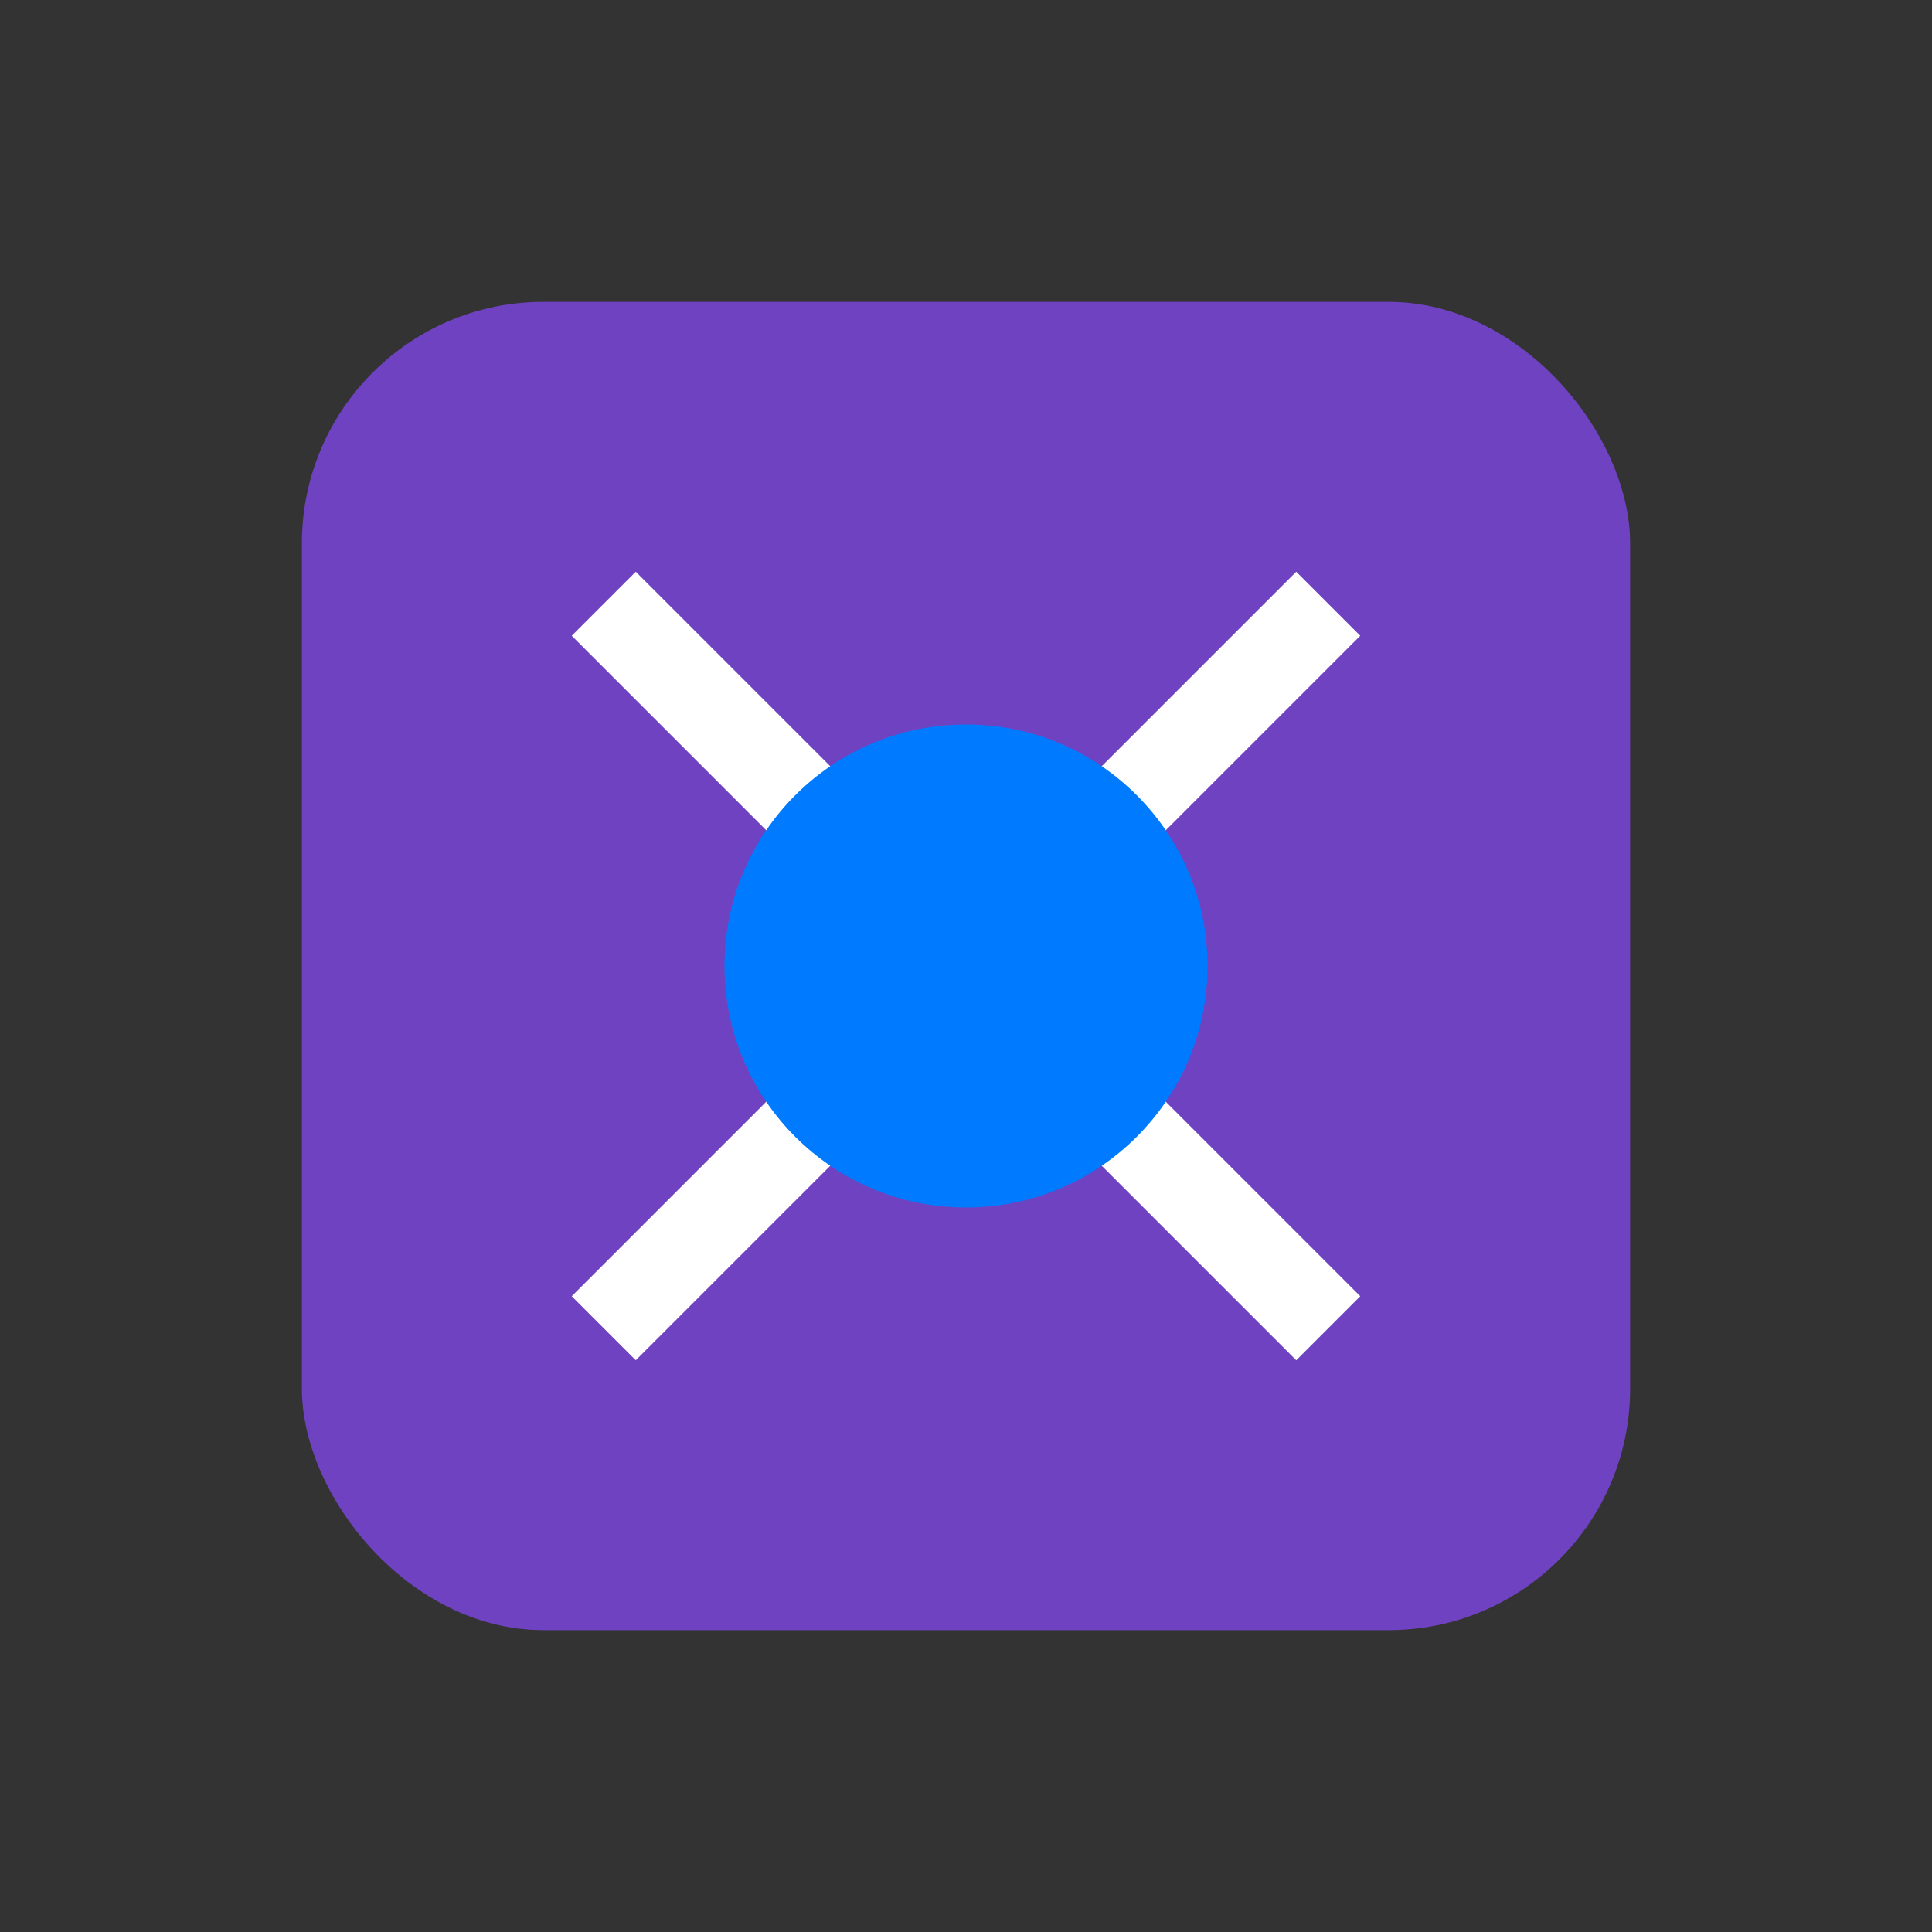
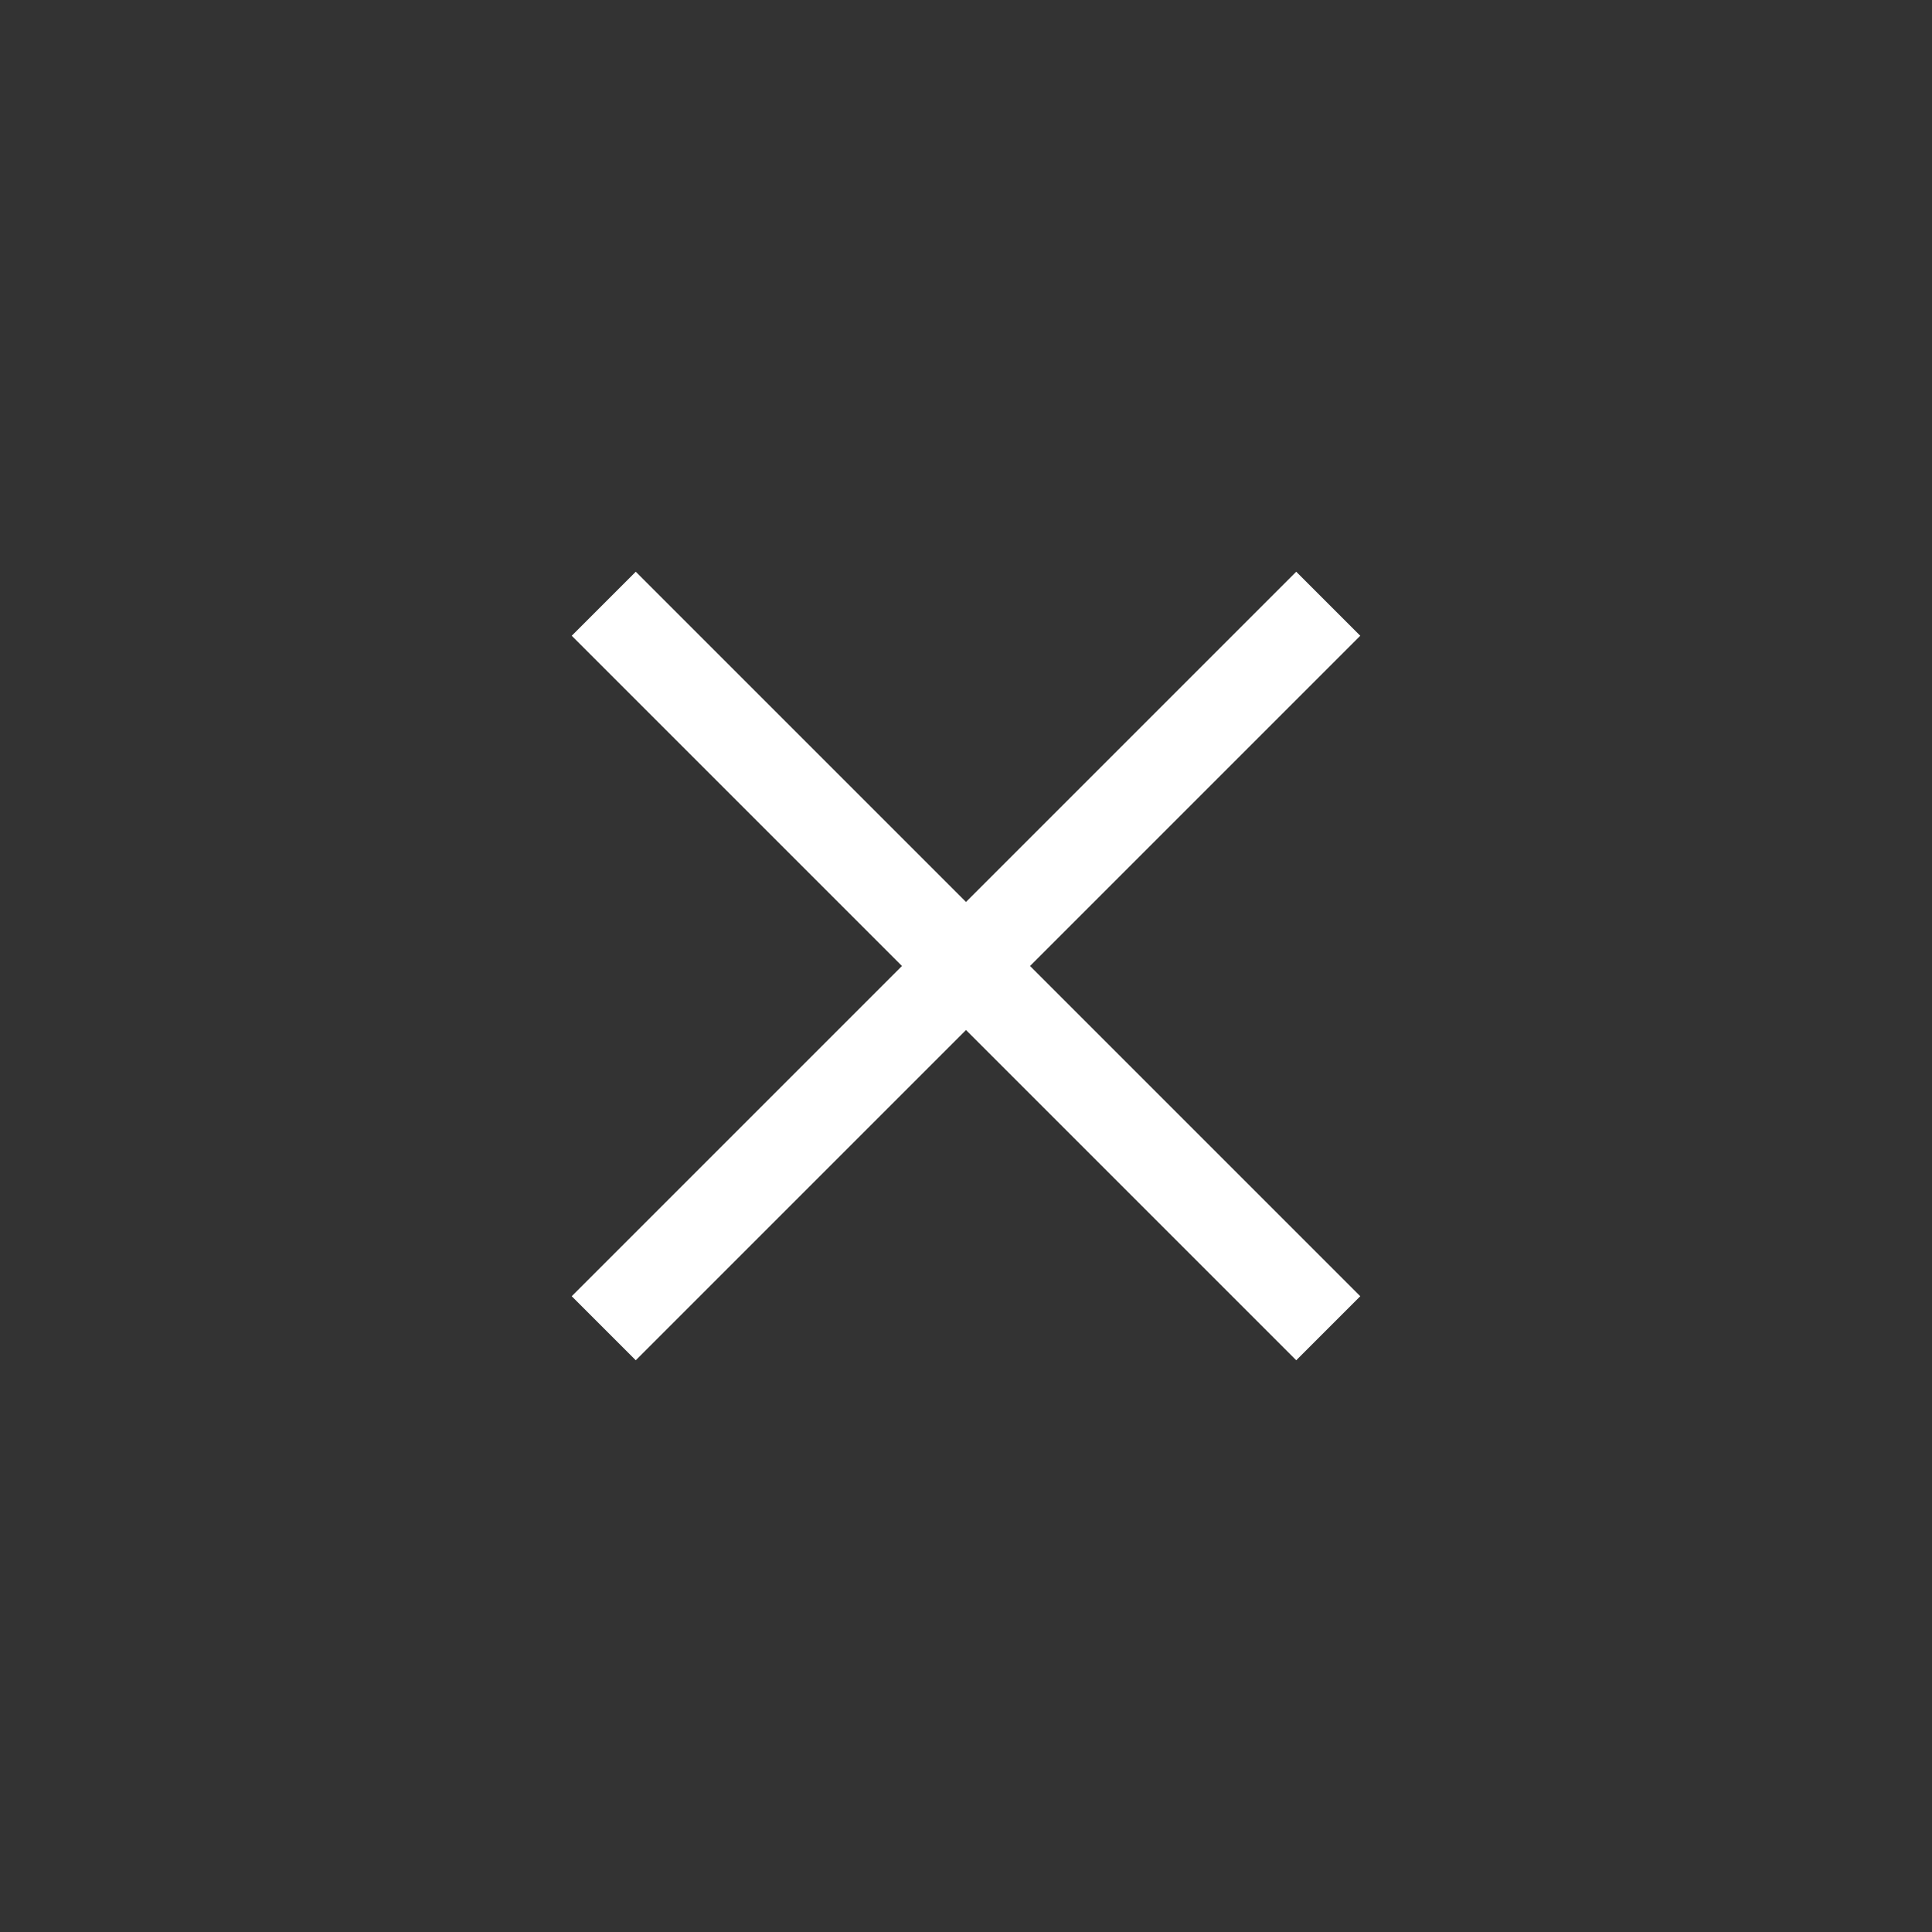
<svg xmlns="http://www.w3.org/2000/svg" width="64" height="64" viewBox="0 0 64 64">
  <rect x="0" y="0" width="64" height="64" fill="#333333" stroke="none" />
-   <rect x="10" y="10" width="44" height="44" rx="8" fill="#6F42C1" />
  <path d="M20 20 L32 32 L44 20 M20 44 L32 32 L44 44" stroke="#FFFFFF" stroke-width="3" fill="none" />
-   <circle cx="32" cy="32" r="8" fill="#007BFF" />
</svg>